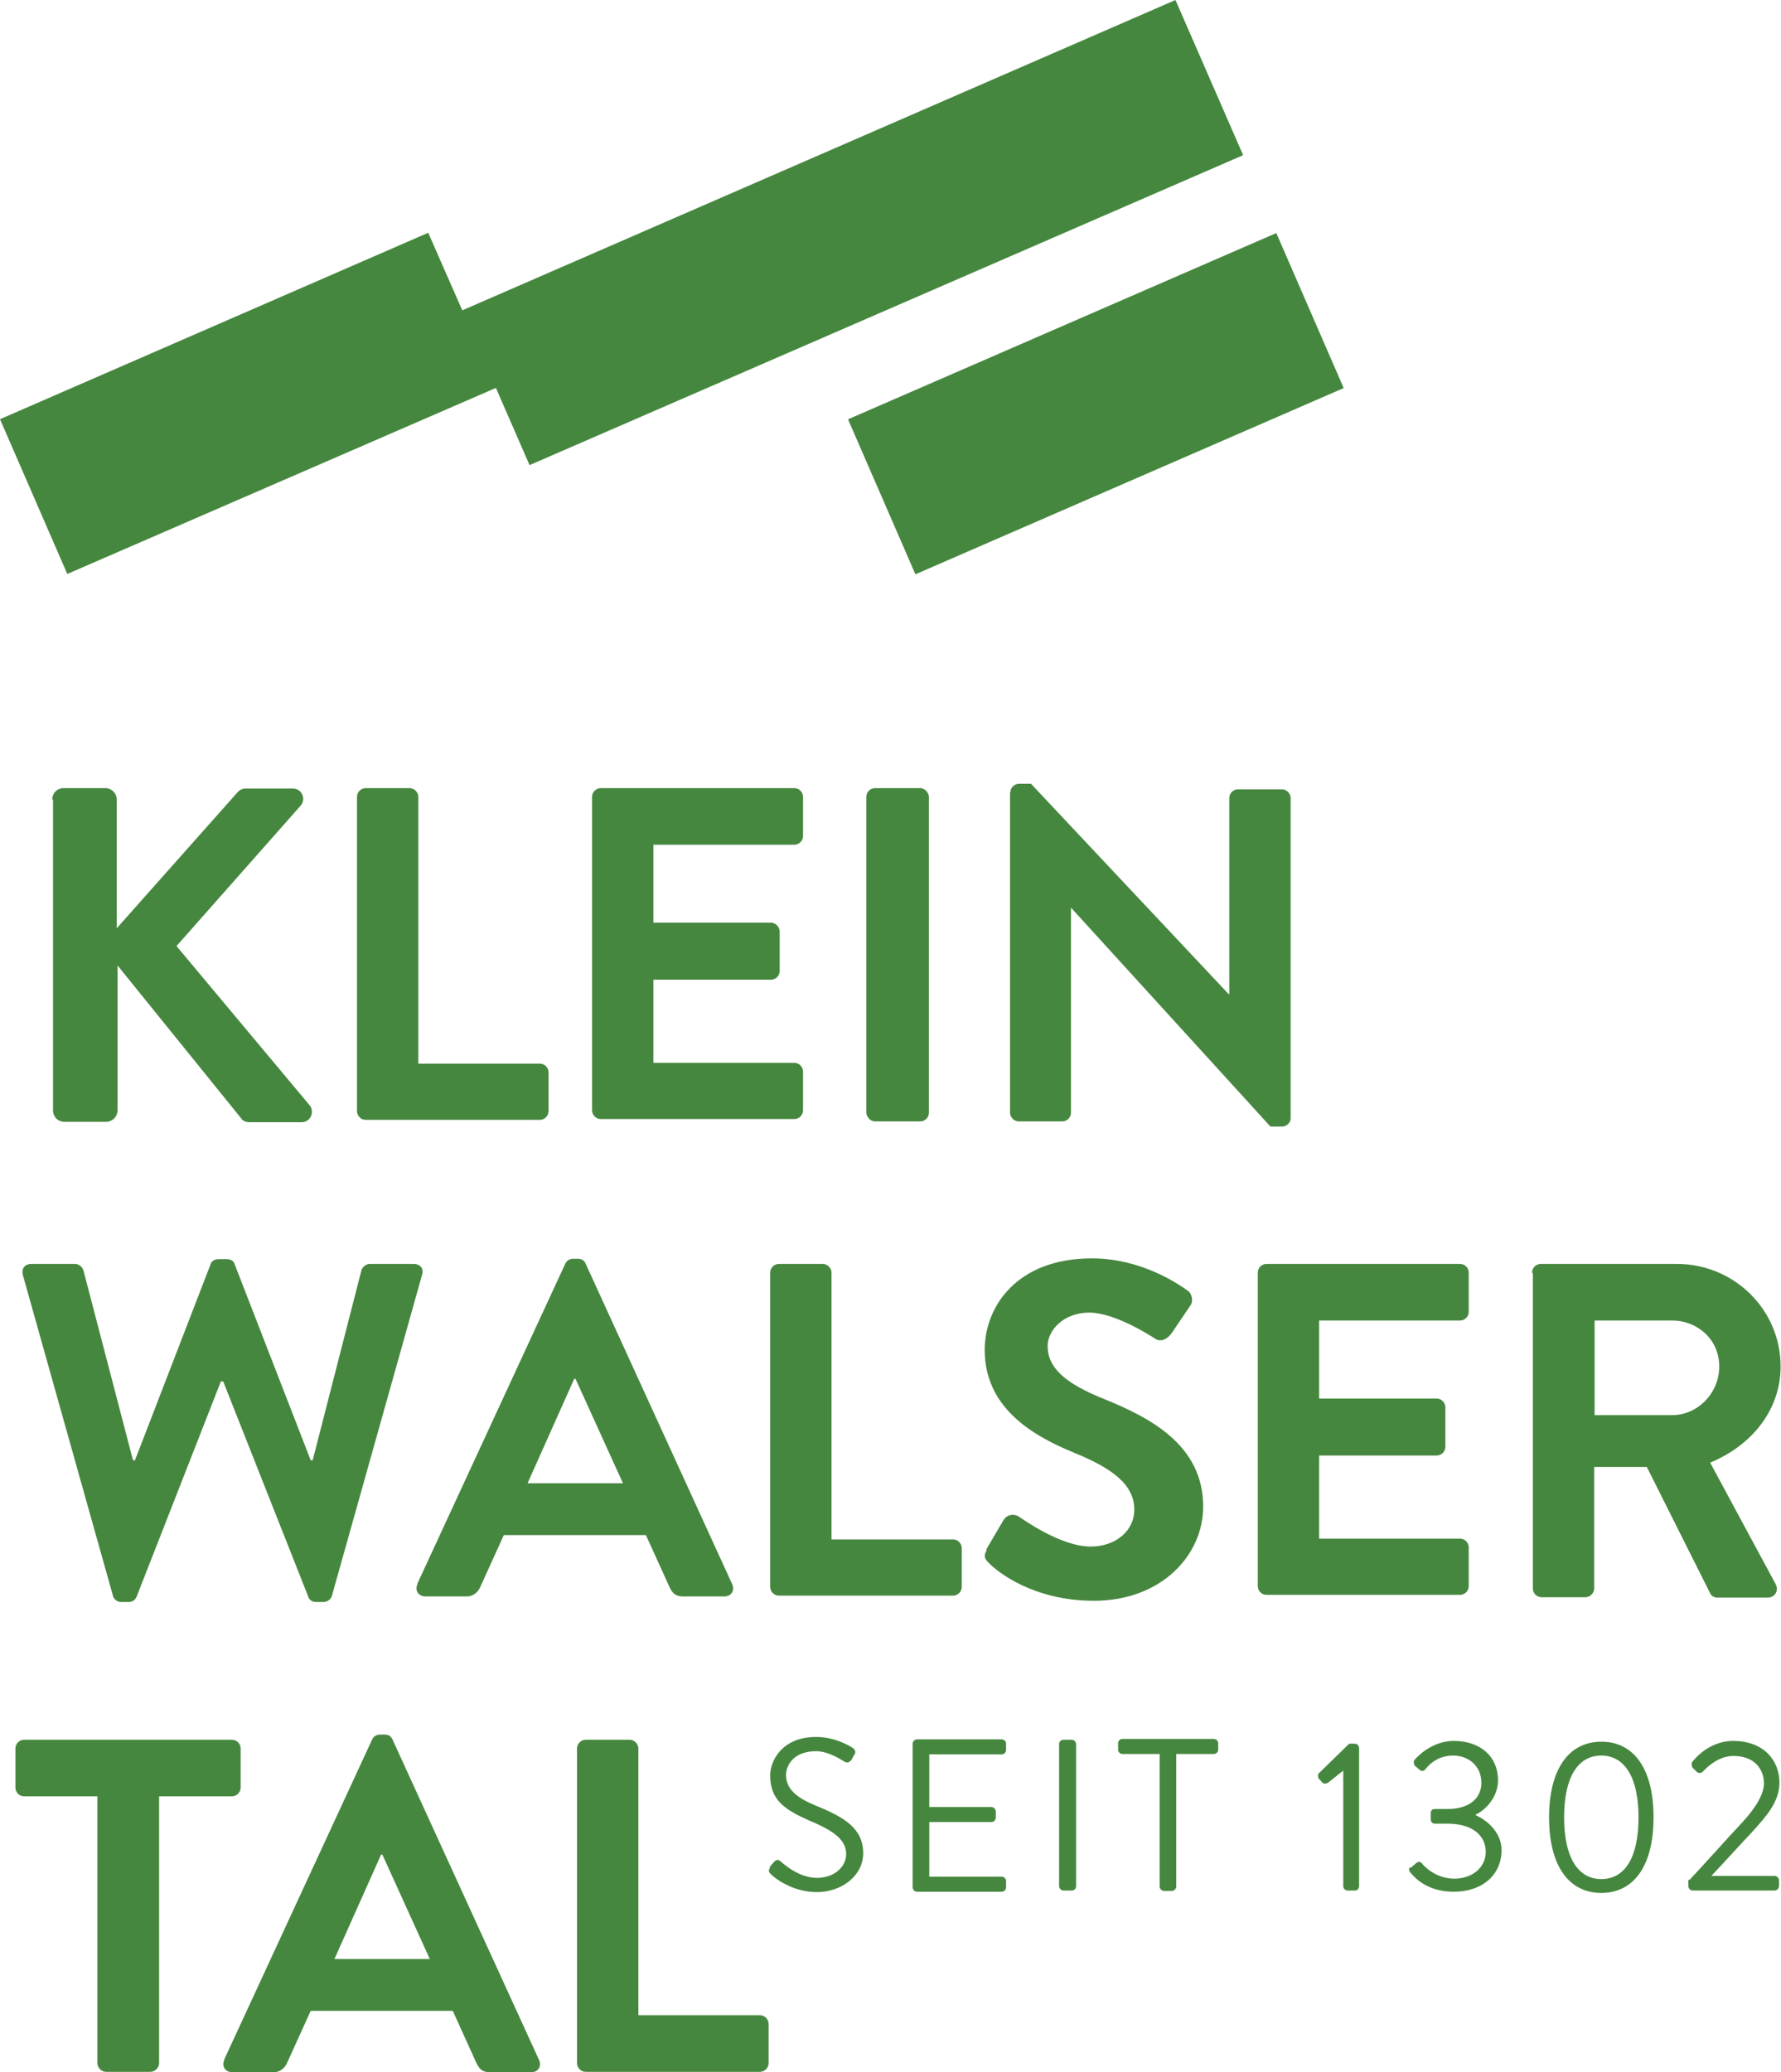
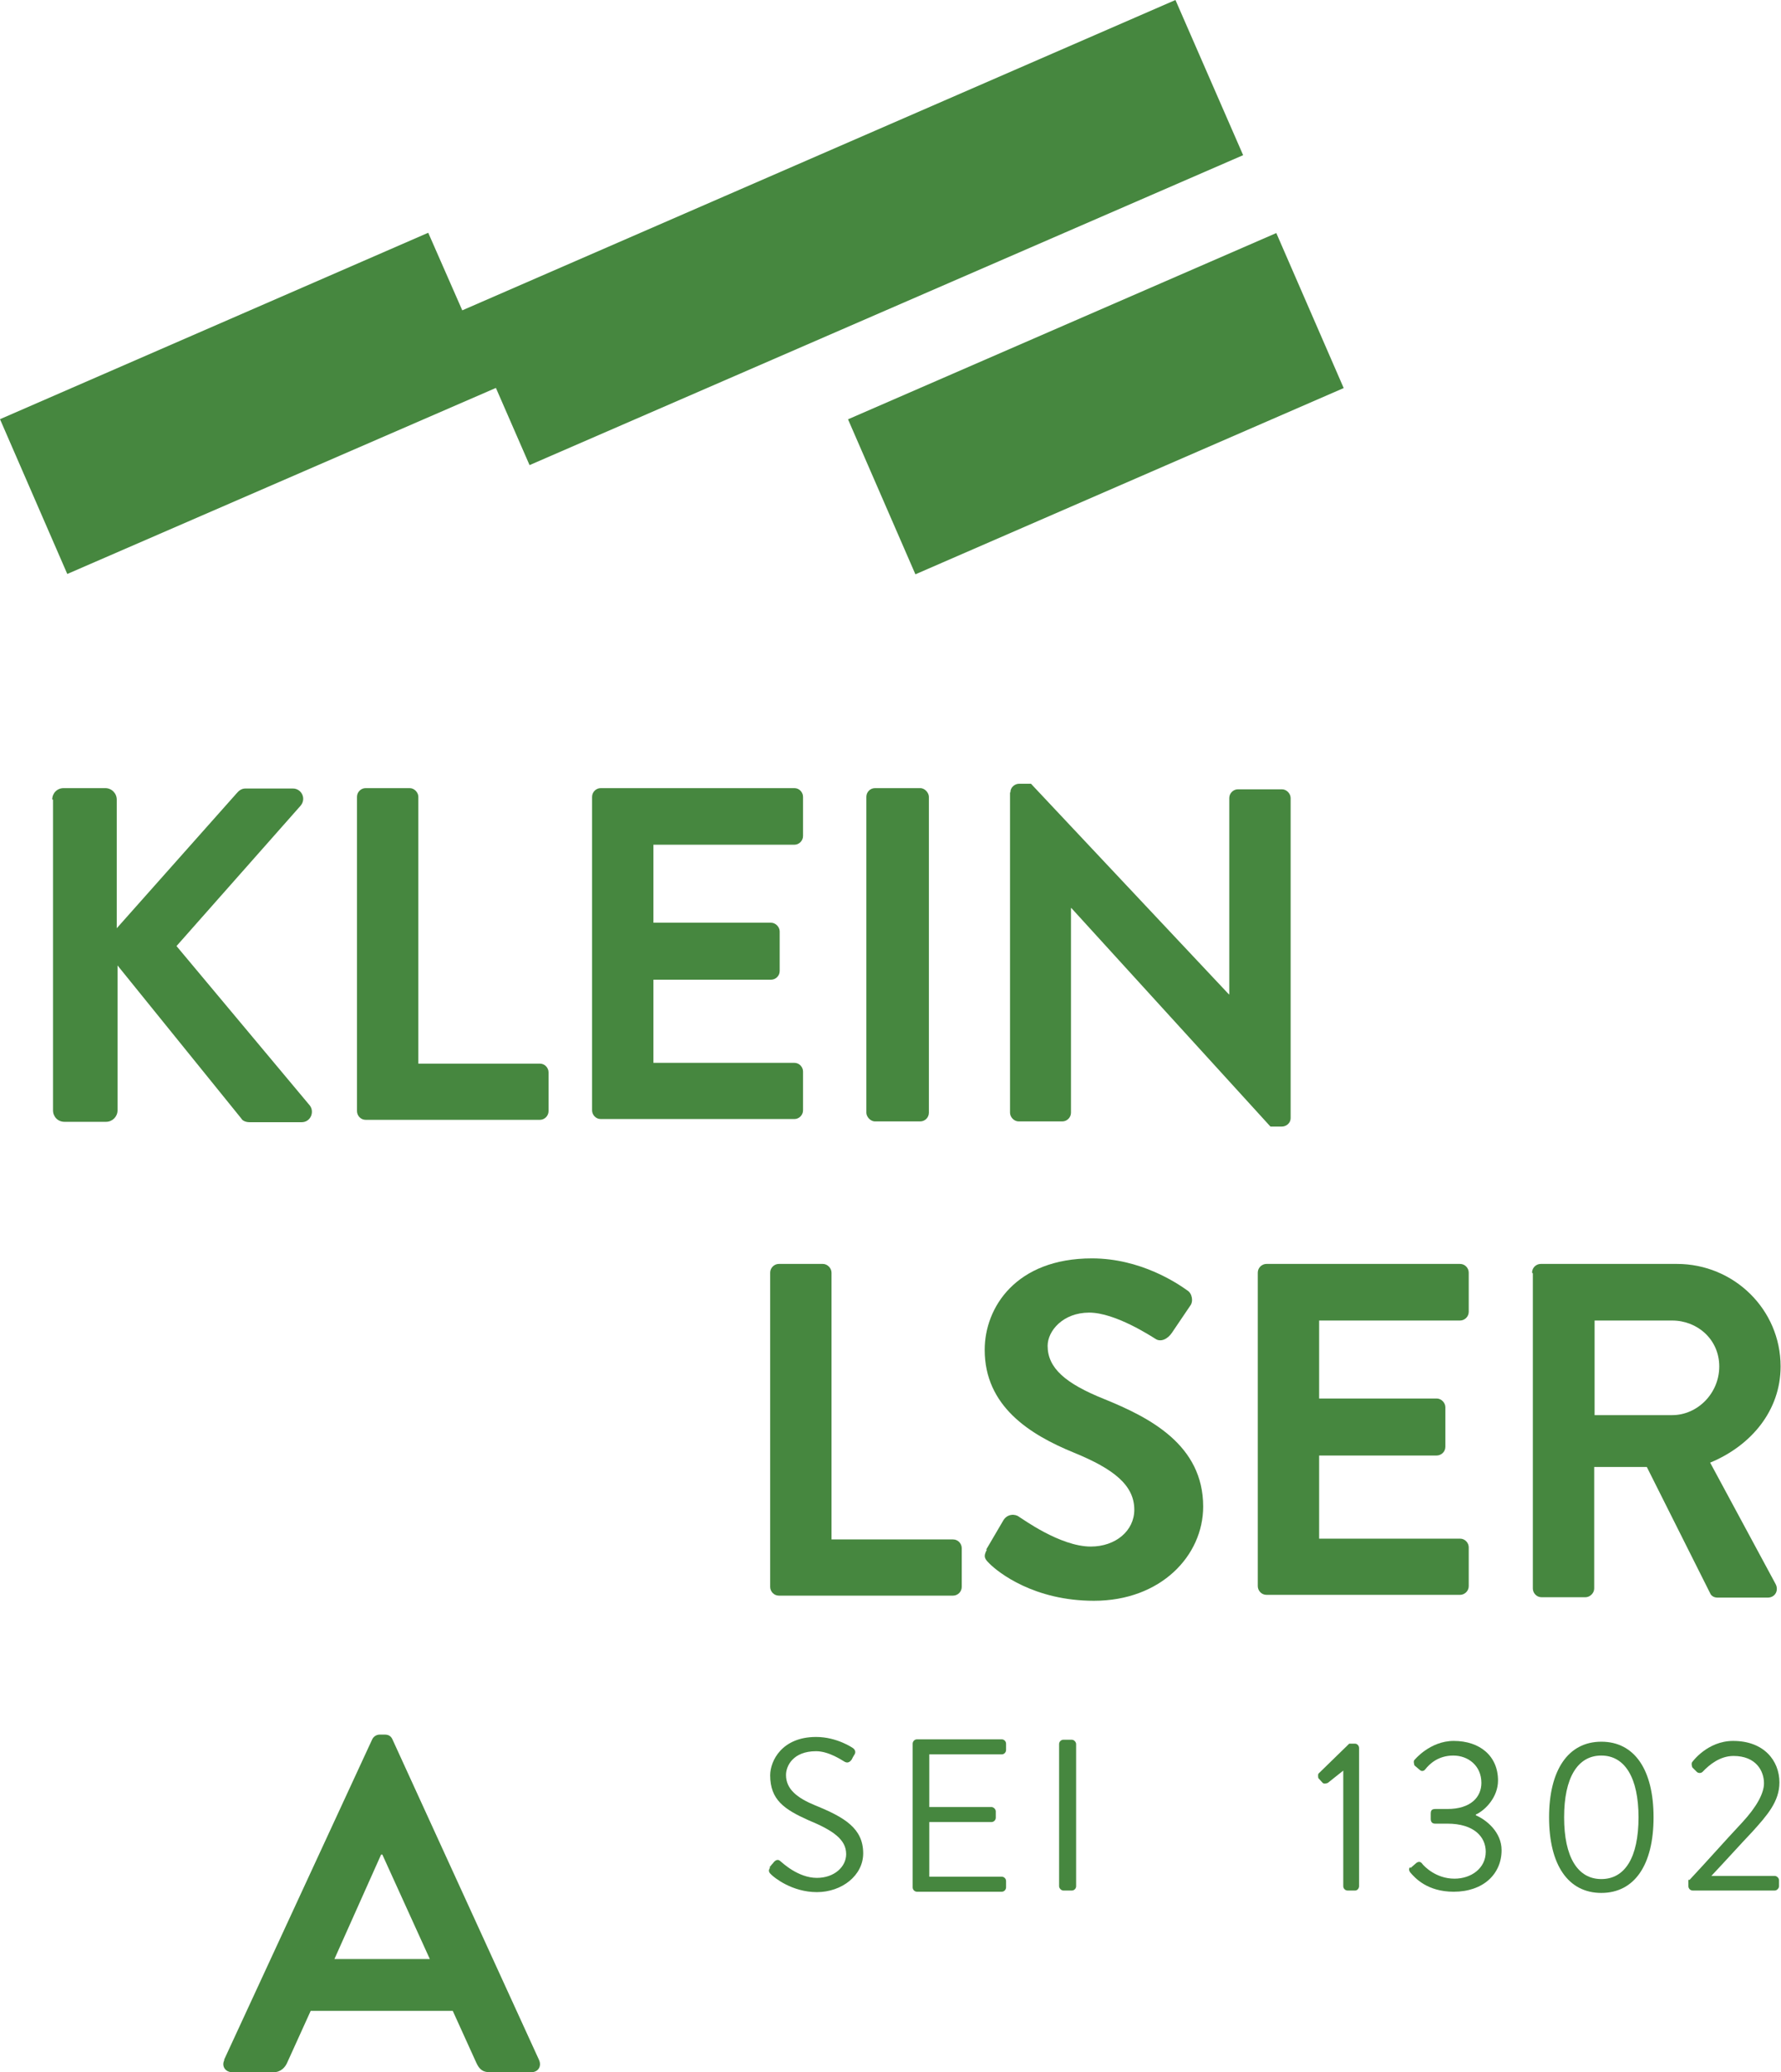
<svg xmlns="http://www.w3.org/2000/svg" id="b" viewBox="0 0 45 52.35">
  <g id="c">
    <g id="d">
      <path d="M19.44,47.18s.05-.07.09-.11c.05-.07.12-.12.19-.05.04.03.44.42.92.42.44,0,.74-.28.74-.6,0-.37-.33-.6-.96-.86-.6-.27-.96-.51-.96-1.13,0-.37.3-.97,1.16-.97.53,0,.93.28.93.28.03.02.1.09.03.18-.02.03-.04.07-.06.11-.05.07-.11.1-.19.05-.04-.02-.38-.26-.71-.26-.58,0-.76.37-.76.6,0,.36.28.58.74.77.74.3,1.21.58,1.21,1.21,0,.56-.54.98-1.17.98s-1.08-.37-1.15-.44c-.04-.04-.1-.09-.03-.18" fill="#46873f" stroke-width="0" />
      <path d="M23.06,44.05c0-.05.04-.11.11-.11h2.14c.06,0,.11.05.11.11v.16c0,.05-.04.11-.11.11h-1.83v1.33h1.57c.05,0,.11.05.11.11v.16c0,.06-.05.11-.11.11h-1.57v1.38h1.83c.06,0,.11.05.11.11v.16c0,.05-.04.11-.11.11h-2.14c-.06,0-.11-.05-.11-.11v-3.61h0Z" fill="#46873f" stroke-width="0" />
      <rect x="26.76" y="43.95" width=".43" height="3.81" rx=".11" ry=".11" fill="#46873f" stroke-width="0" />
-       <path d="M29.31,44.31h-.95c-.06,0-.11-.05-.11-.11v-.16c0-.05.04-.11.11-.11h2.31c.06,0,.11.05.11.11v.16c0,.05-.04.11-.11.11h-.95v3.35c0,.05-.05.11-.11.11h-.2c-.05,0-.11-.05-.11-.11,0,0,0-3.35,0-3.35Z" fill="#46873f" stroke-width="0" />
      <path d="M33.94,44.73l-.39.31s-.09.04-.13,0l-.11-.12s-.02-.1.01-.12l.77-.75h.15c.05,0,.1.05.1.11v3.49c0,.05-.04.11-.1.11h-.19c-.06,0-.11-.05-.11-.11,0,0,0-2.93,0-2.93Z" fill="#46873f" stroke-width="0" />
      <path d="M35.64,47.19l.15-.13c.06-.04.11-.03.15.03.05.06.34.37.81.37.42,0,.79-.26.79-.68,0-.37-.29-.71-.97-.71h-.31c-.06,0-.11-.03-.11-.12v-.13c0-.09.03-.12.12-.12h.3c.59,0,.86-.3.86-.66,0-.43-.33-.69-.71-.69s-.6.21-.71.35c-.03.04-.09.06-.14.01l-.13-.11s-.04-.11,0-.14c0,0,.39-.48.99-.48.66,0,1.12.38,1.12,1,0,.42-.32.75-.56.86v.02c.26.11.65.42.65.88,0,.6-.46,1.05-1.21,1.05-.67,0-.98-.35-1.1-.49-.03-.04-.04-.1,0-.13" fill="#46873f" stroke-width="0" />
      <path d="M41.4,45.91c0-.99-.34-1.56-.94-1.56s-.94.56-.94,1.56.34,1.56.94,1.56.94-.55.94-1.56M39.14,45.91c0-1.19.48-1.91,1.32-1.91s1.32.71,1.32,1.91-.48,1.91-1.32,1.91-1.32-.71-1.32-1.91" fill="#46873f" stroke-width="0" />
      <path d="M42.69,47.49c.45-.48.88-.97,1.33-1.45.37-.4.55-.74.55-.99,0-.31-.2-.69-.77-.69-.34,0-.61.22-.78.4-.04.04-.11.04-.15,0l-.11-.11s-.04-.1,0-.14c0,0,.38-.53,1.03-.53.78,0,1.17.5,1.17,1.05,0,.48-.31.83-.68,1.24-.35.37-.69.75-1.04,1.12h1.6c.05,0,.11.05.11.11v.15c0,.05-.05.11-.11.11h-2.07c-.06,0-.11-.05-.11-.11v-.16h.01Z" fill="#46873f" stroke-width="0" />
      <rect x="21.79" y="8.06" width="11.8" height="4.27" transform="translate(-1.77 11.89) rotate(-23.5)" fill="#46873f" stroke-width="0" />
      <polygon points="31.41 3.92 29.7 0 11.68 7.84 10.82 5.88 0 10.59 1.7 14.5 12.53 9.8 13.38 11.75 31.41 3.92" fill="#46873f" stroke-width="0" />
      <path d="M1.32,20.2c0-.16.12-.29.29-.29h1.05c.16,0,.29.13.29.29v3.25l3.03-3.41c.05-.06.12-.12.22-.12h1.2c.22,0,.35.26.19.44l-3.13,3.54,3.37,4.03c.12.16.02.42-.21.42h-1.31c-.12,0-.19-.05-.21-.09l-3.13-3.87v3.66c0,.16-.13.29-.29.29h-1.05c-.17,0-.29-.13-.29-.29v-7.85Z" fill="#46873f" stroke-width="0" />
      <path d="M9.02,20.13c0-.12.1-.22.22-.22h1.11c.12,0,.22.11.22.22v6.74h3.07c.13,0,.22.11.22.22v.98c0,.12-.1.22-.22.22h-4.4c-.13,0-.22-.11-.22-.22v-7.96h0Z" fill="#46873f" stroke-width="0" />
      <path d="M14.96,20.13c0-.12.1-.22.22-.22h4.89c.13,0,.22.11.22.22v.99c0,.12-.1.22-.22.22h-3.56v1.97h2.97c.12,0,.22.11.22.22v1c0,.13-.11.22-.22.22h-2.97v2.1h3.56c.13,0,.22.11.22.22v.98c0,.12-.1.22-.22.22h-4.89c-.13,0-.22-.11-.22-.22v-7.96.02Z" fill="#46873f" stroke-width="0" />
      <rect x="21.89" y="19.91" width="1.58" height="8.42" rx=".22" ry=".22" fill="#46873f" stroke-width="0" />
      <path d="M25.53,20.01c0-.12.11-.21.22-.21h.3l5,5.32h.01v-4.96c0-.12.1-.22.22-.22h1.11c.12,0,.22.11.22.22v8.09c0,.12-.11.21-.22.21h-.29l-5.03-5.52h-.01v5.17c0,.12-.1.22-.22.22h-1.1c-.12,0-.22-.11-.22-.22v-8.09h.01Z" fill="#46873f" stroke-width="0" />
-       <path d="M.58,32.22c-.05-.17.05-.29.21-.29h1.11c.1,0,.19.09.21.17l1.25,4.79h.05l1.91-4.95c.02-.07.09-.13.2-.13h.21c.12,0,.18.06.2.13l1.92,4.95h.05l1.23-4.79c.02-.09.12-.17.21-.17h1.11c.17,0,.27.12.21.29l-2.27,8.08c-.02.1-.12.17-.21.17h-.19c-.11,0-.18-.06-.2-.13l-2.15-5.44h-.06l-2.13,5.44c-.03.07-.09.13-.2.13h-.19c-.1,0-.19-.07-.21-.17l-2.27-8.08h.01Z" fill="#46873f" stroke-width="0" />
-       <path d="M15.74,37.47l-1.2-2.64h-.03l-1.18,2.64h2.42ZM10.54,40.02l3.74-8.09c.03-.07.1-.13.2-.13h.12c.12,0,.17.06.2.13l3.7,8.09c.07.16-.02.31-.2.31h-1.04c-.18,0-.27-.07-.35-.25l-.59-1.3h-3.59l-.59,1.3c-.05.12-.16.25-.35.25h-1.04c-.18,0-.28-.16-.2-.31" fill="#46873f" stroke-width="0" />
      <path d="M19.46,32.15c0-.12.1-.22.22-.22h1.11c.12,0,.22.11.22.22v6.74h3.07c.13,0,.22.11.22.22v.98c0,.12-.1.22-.22.22h-4.4c-.13,0-.22-.11-.22-.22v-7.96h0Z" fill="#46873f" stroke-width="0" />
      <path d="M24.91,39.16l.44-.75c.1-.17.3-.17.4-.09.06.03,1.03.75,1.81.75.63,0,1.1-.4,1.1-.93,0-.62-.52-1.03-1.52-1.44-1.13-.46-2.26-1.18-2.26-2.6,0-1.07.79-2.31,2.71-2.31,1.23,0,2.16.63,2.41.81.12.07.16.28.07.39l-.46.68c-.1.15-.28.25-.42.15-.1-.06-1.01-.66-1.67-.66s-1.05.46-1.05.84c0,.56.45.95,1.42,1.34,1.16.47,2.51,1.16,2.51,2.72,0,1.24-1.07,2.38-2.76,2.38-1.51,0-2.41-.71-2.64-.94-.11-.11-.17-.17-.06-.36" fill="#46873f" stroke-width="0" />
      <path d="M31.78,32.15c0-.12.1-.22.22-.22h4.89c.13,0,.22.11.22.22v.99c0,.12-.1.22-.22.22h-3.56v1.97h2.97c.12,0,.22.11.22.22v1c0,.13-.11.22-.22.22h-2.97v2.1h3.56c.13,0,.22.11.22.22v.98c0,.12-.1.22-.22.22h-4.89c-.13,0-.22-.11-.22-.22v-7.96.02Z" fill="#46873f" stroke-width="0" />
      <path d="M42.25,35.75c.64,0,1.19-.55,1.19-1.23s-.55-1.16-1.19-1.16h-1.96v2.39h1.96ZM38.71,32.15c0-.12.1-.22.22-.22h3.44c1.44,0,2.62,1.15,2.62,2.59,0,1.11-.74,2-1.78,2.43l1.65,3.06c.09.16,0,.35-.2.35h-1.26c-.11,0-.17-.06-.19-.11l-1.6-3.19h-1.33v3.07c0,.12-.11.22-.22.22h-1.11c-.13,0-.22-.11-.22-.22v-7.96l-.02-.02Z" fill="#46873f" stroke-width="0" />
-       <path d="M2.45,45.38H.61c-.13,0-.22-.11-.22-.22v-.99c0-.12.1-.22.22-.22h5.25c.13,0,.22.11.22.22v.99c0,.12-.1.22-.22.22h-1.84v6.74c0,.12-.11.22-.22.22h-1.12c-.12,0-.22-.11-.22-.22,0,0,0-6.74,0-6.74Z" fill="#46873f" stroke-width="0" />
      <path d="M10.86,49.49l-1.2-2.64h-.03l-1.18,2.64h2.42ZM5.66,52.04l3.74-8.09c.03-.07.1-.13.2-.13h.12c.12,0,.17.06.2.13l3.7,8.09c.07.16-.02.31-.2.31h-1.04c-.18,0-.27-.07-.35-.25l-.59-1.3h-3.59l-.59,1.3c-.05.12-.16.25-.35.25h-1.04c-.18,0-.28-.16-.2-.31" fill="#46873f" stroke-width="0" />
-       <path d="M14.58,44.17c0-.12.1-.22.22-.22h1.11c.12,0,.22.11.22.22v6.74h3.07c.13,0,.22.11.22.22v.99c0,.12-.1.22-.22.22h-4.4c-.13,0-.22-.11-.22-.22v-7.96Z" fill="#46873f" stroke-width="0" />
    </g>
  </g>
</svg>